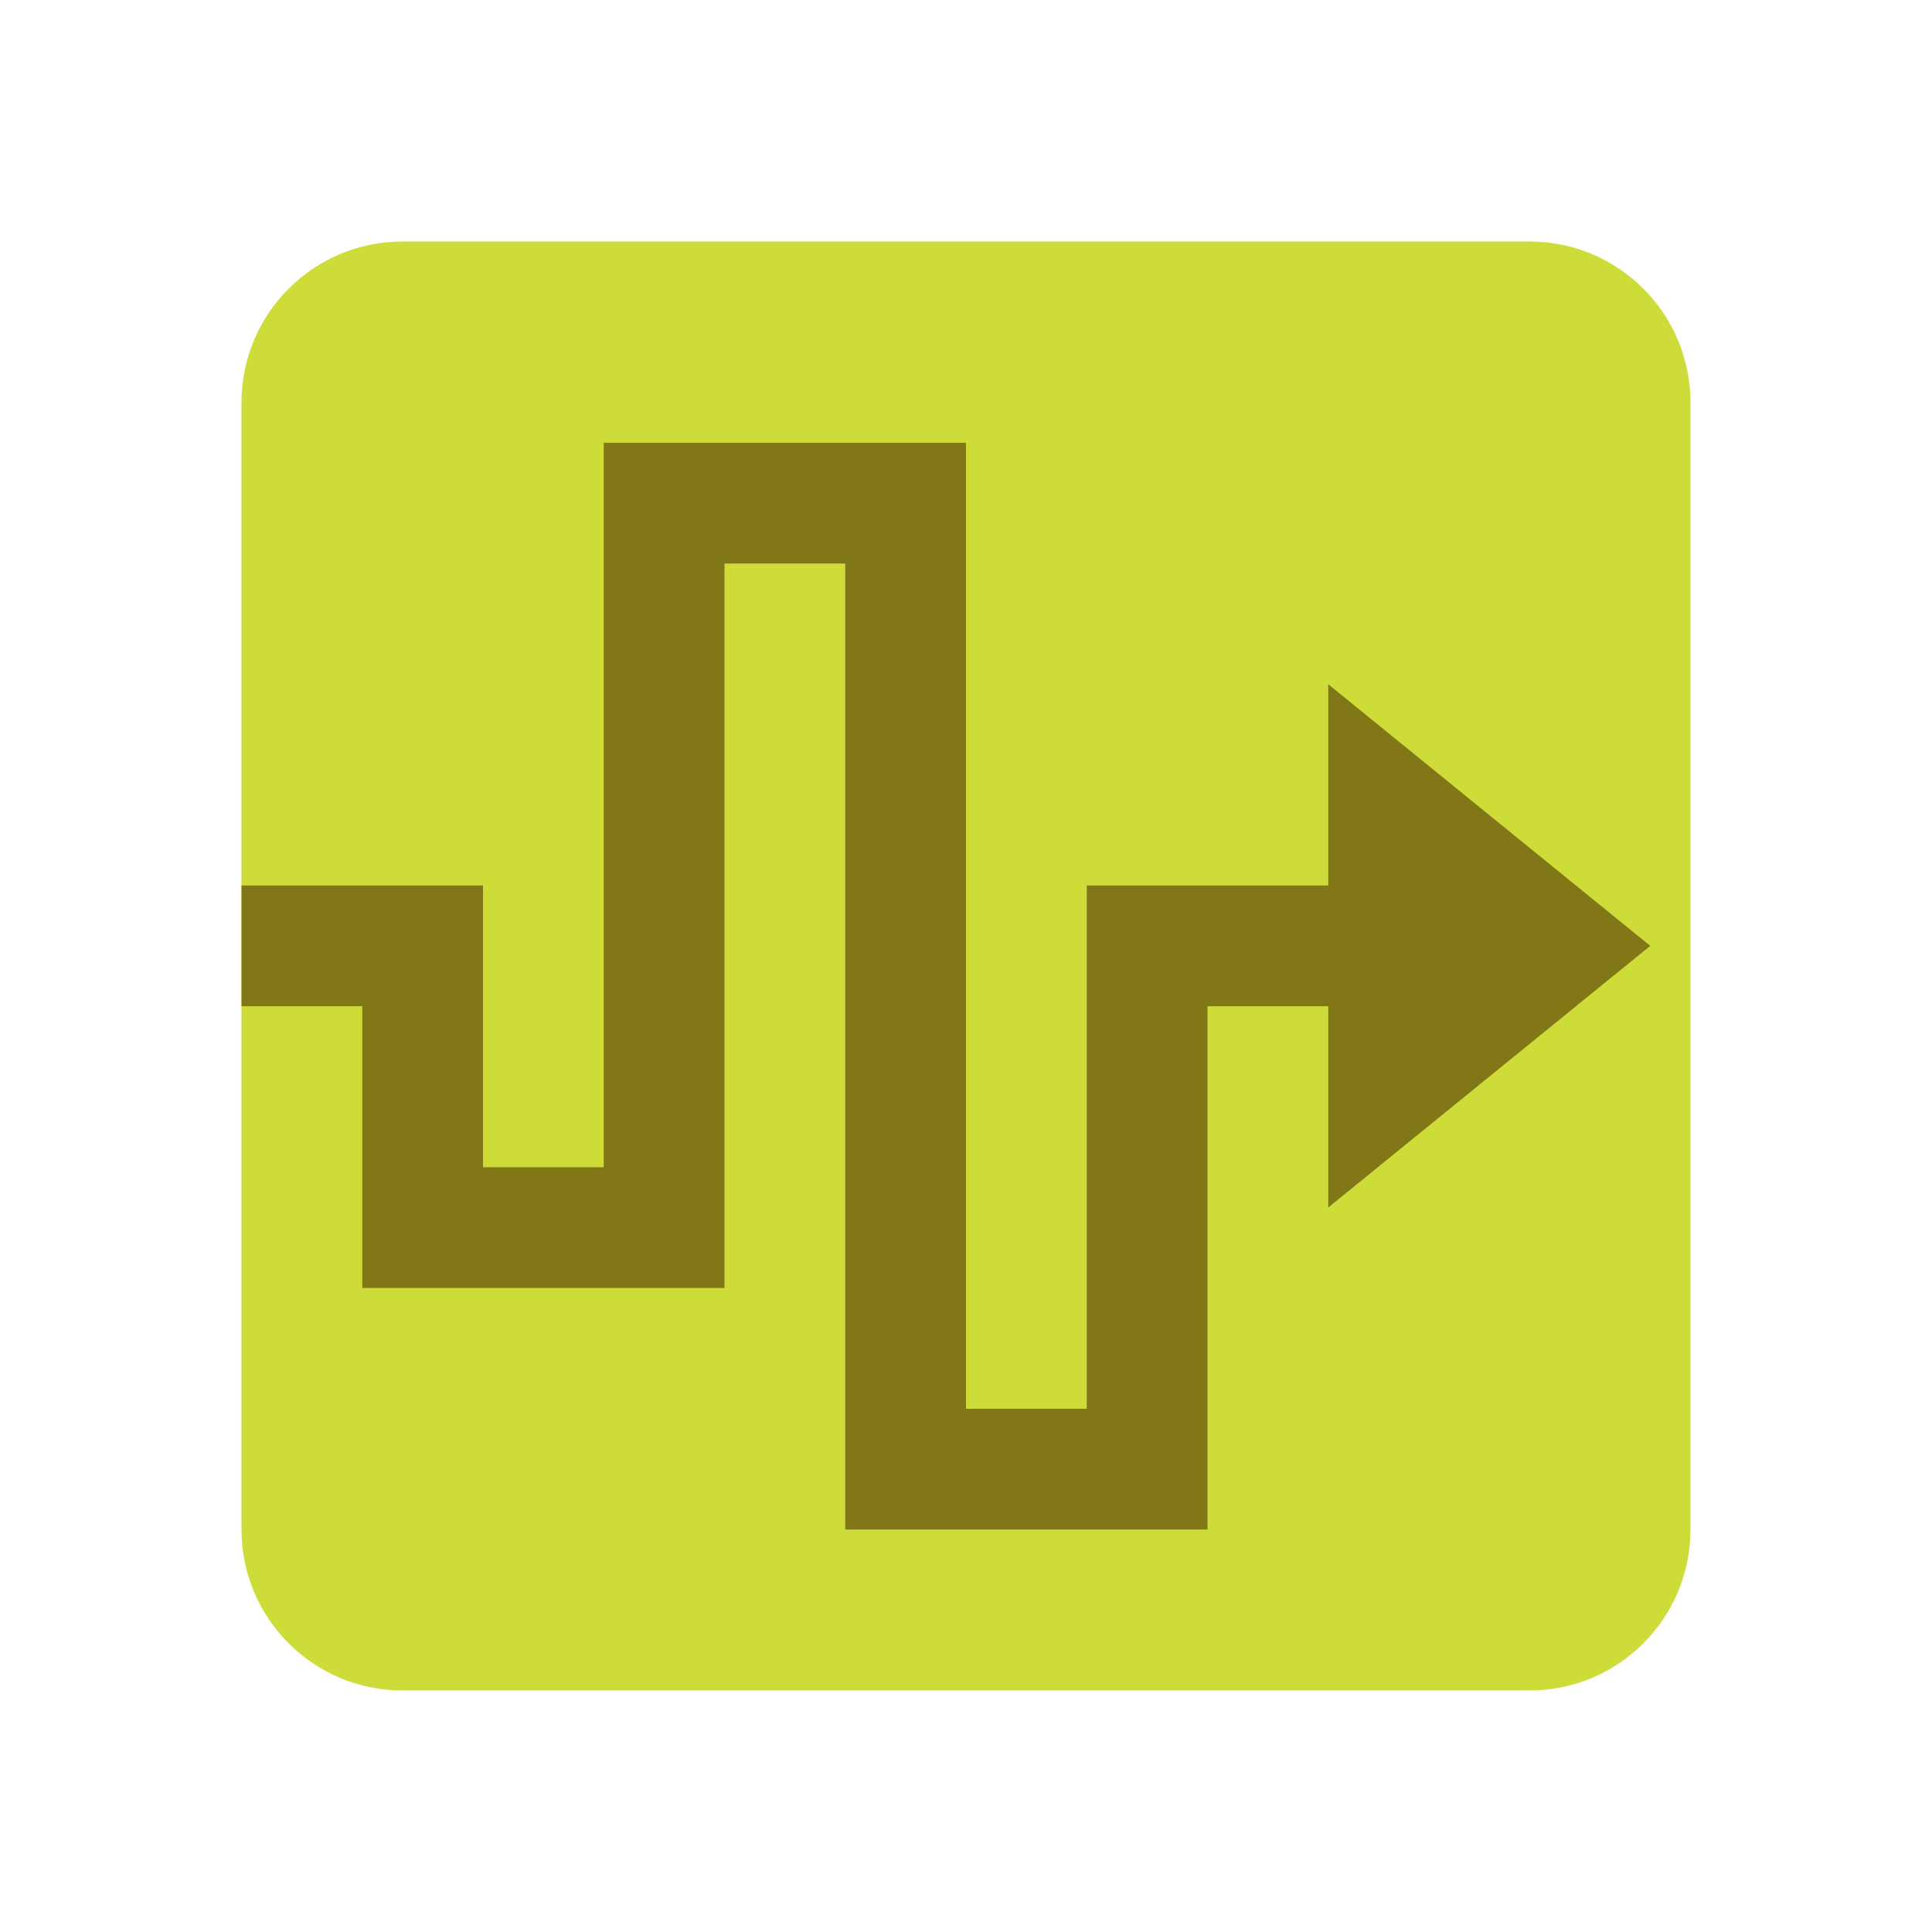
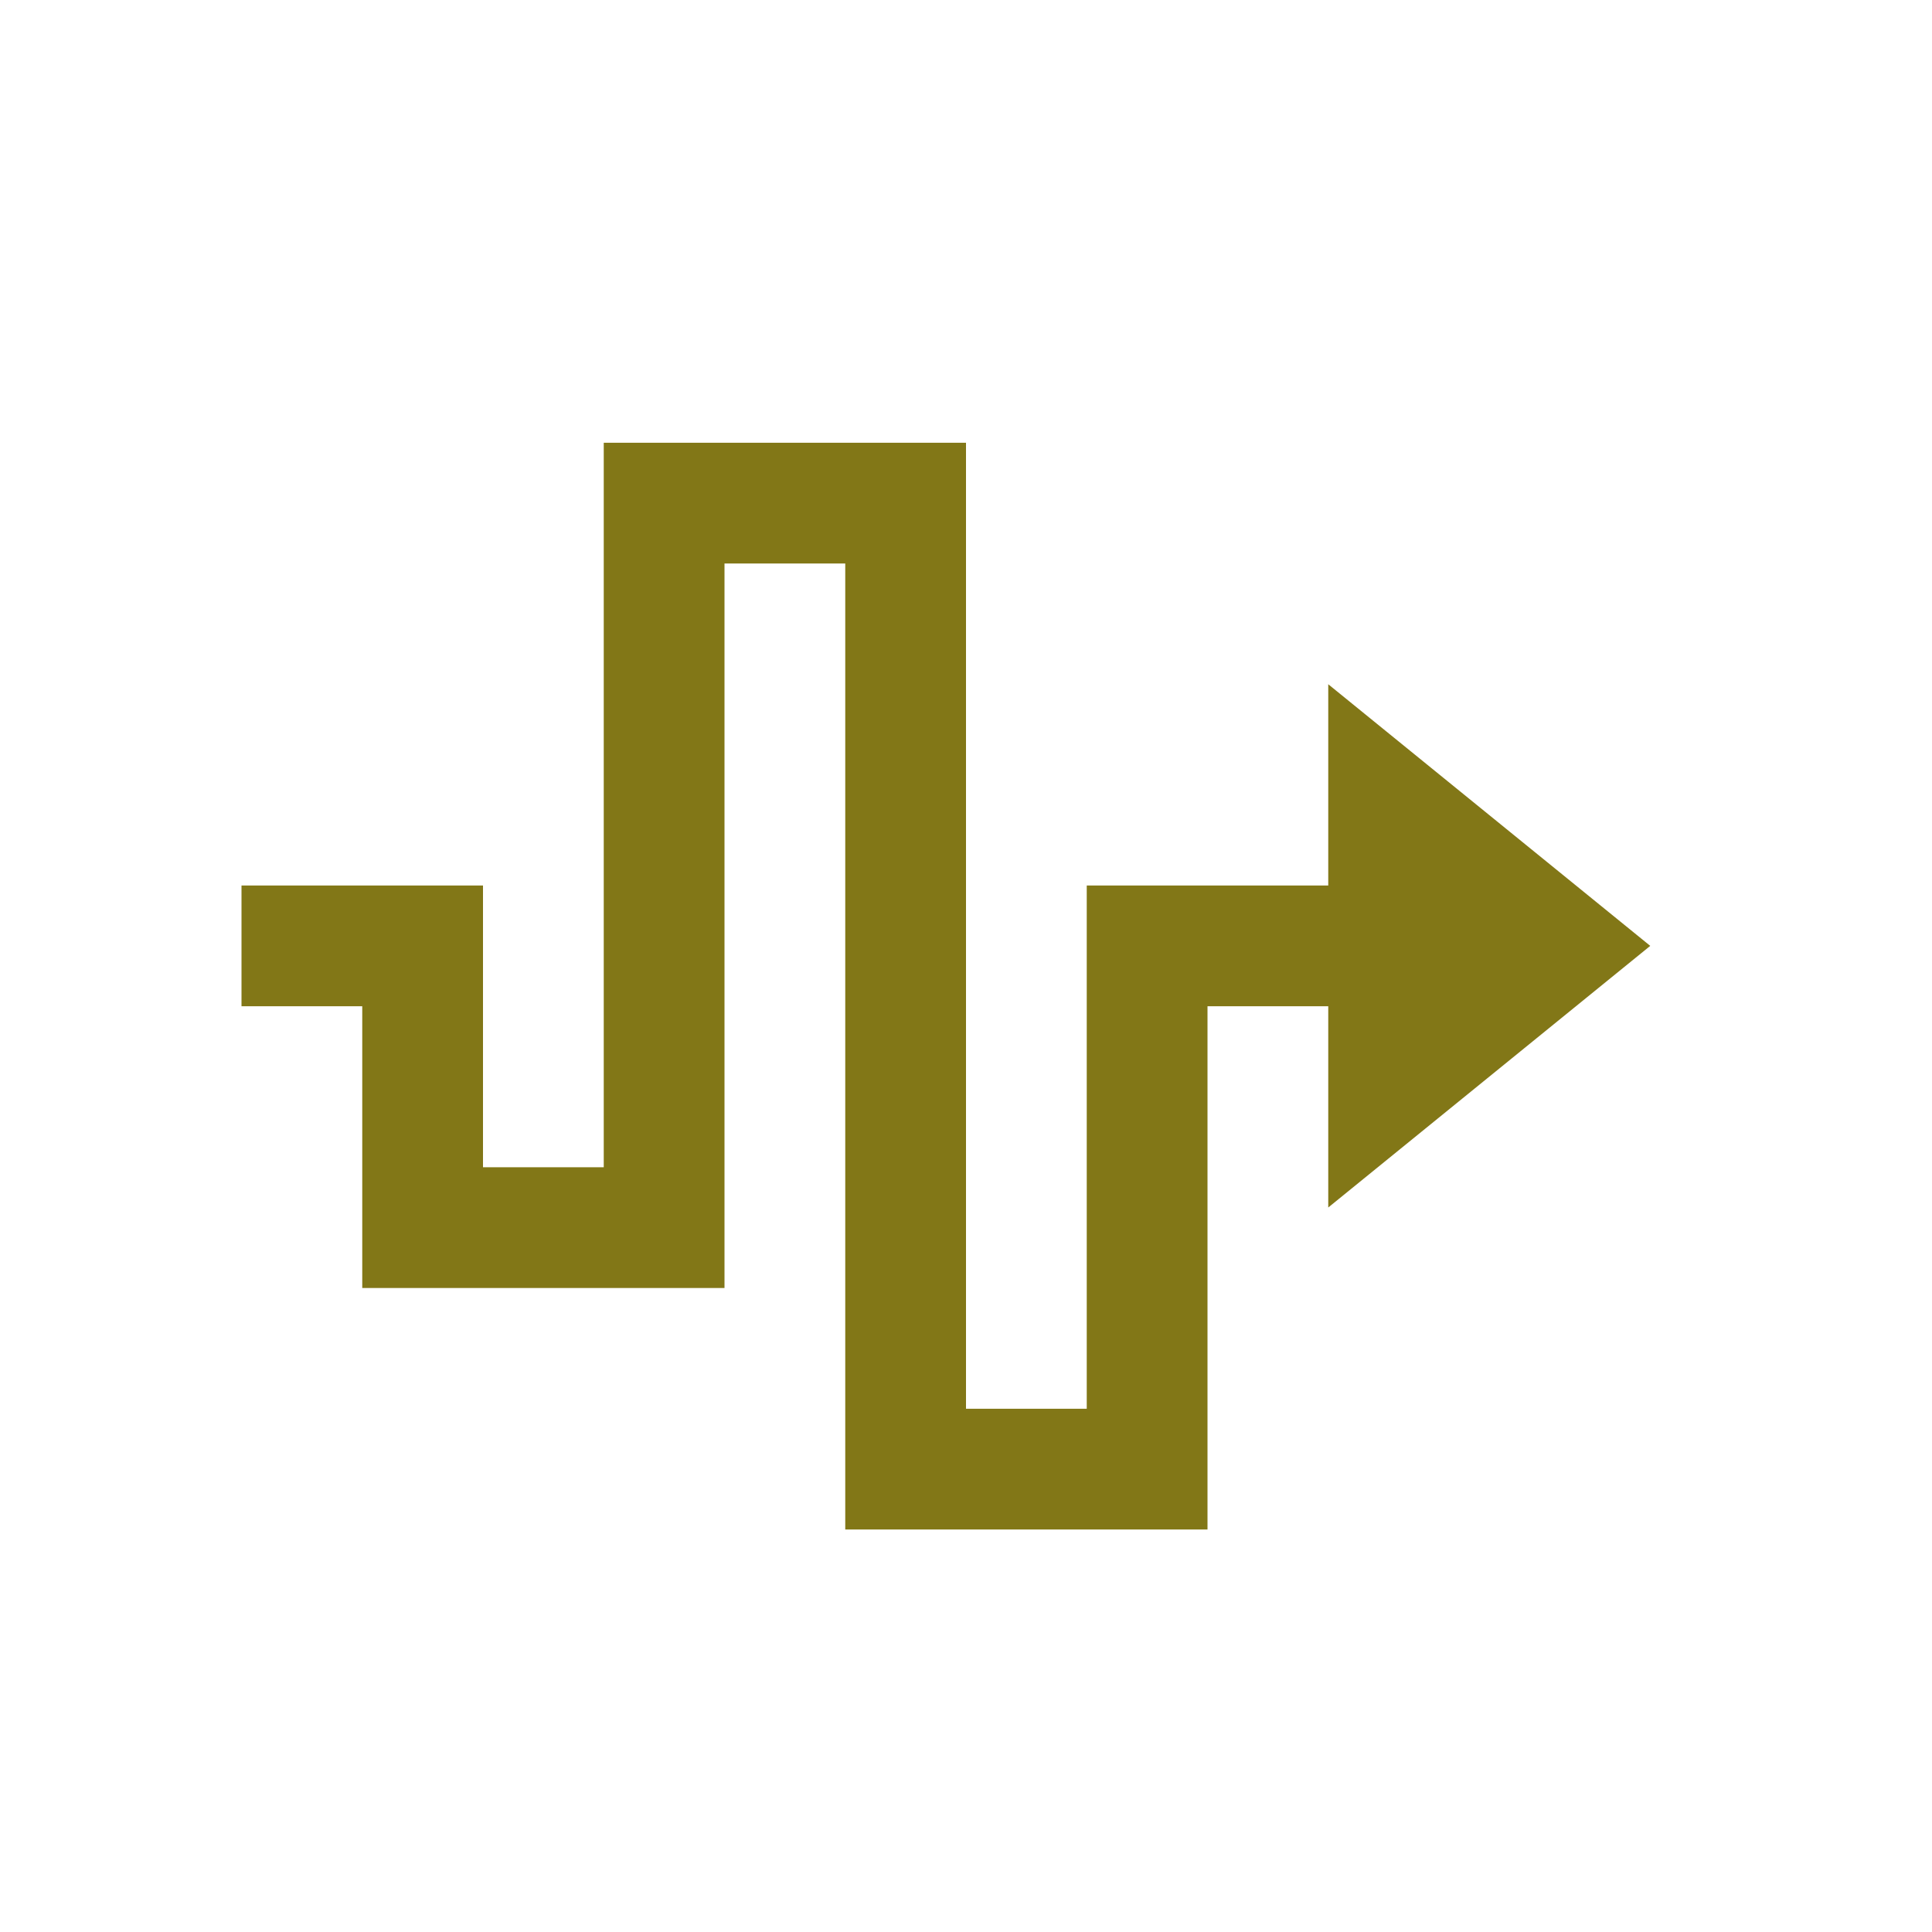
<svg xmlns="http://www.w3.org/2000/svg" viewBox="0 0 48 48" width="144px" height="144px">
-   <path fill="#CDDC39" d="M6,10c0-2.209,1.791-4,4-4h28c2.209,0,4,1.791,4,4v28c0,2.209-1.791,4-4,4H10c-2.209,0-4-1.791-4-4V10z" />
  <path fill="#827717" d="M41 23.5L33 30 33 17z" />
  <path fill="#827717" d="M30 38L21 38 21 14 18 14 18 32 9 32 9 25 6 25 6 22 12 22 12 29 15 29 15 11 24 11 24 35 27 35 27 22 36 22 36 25 30 25z" />
</svg>